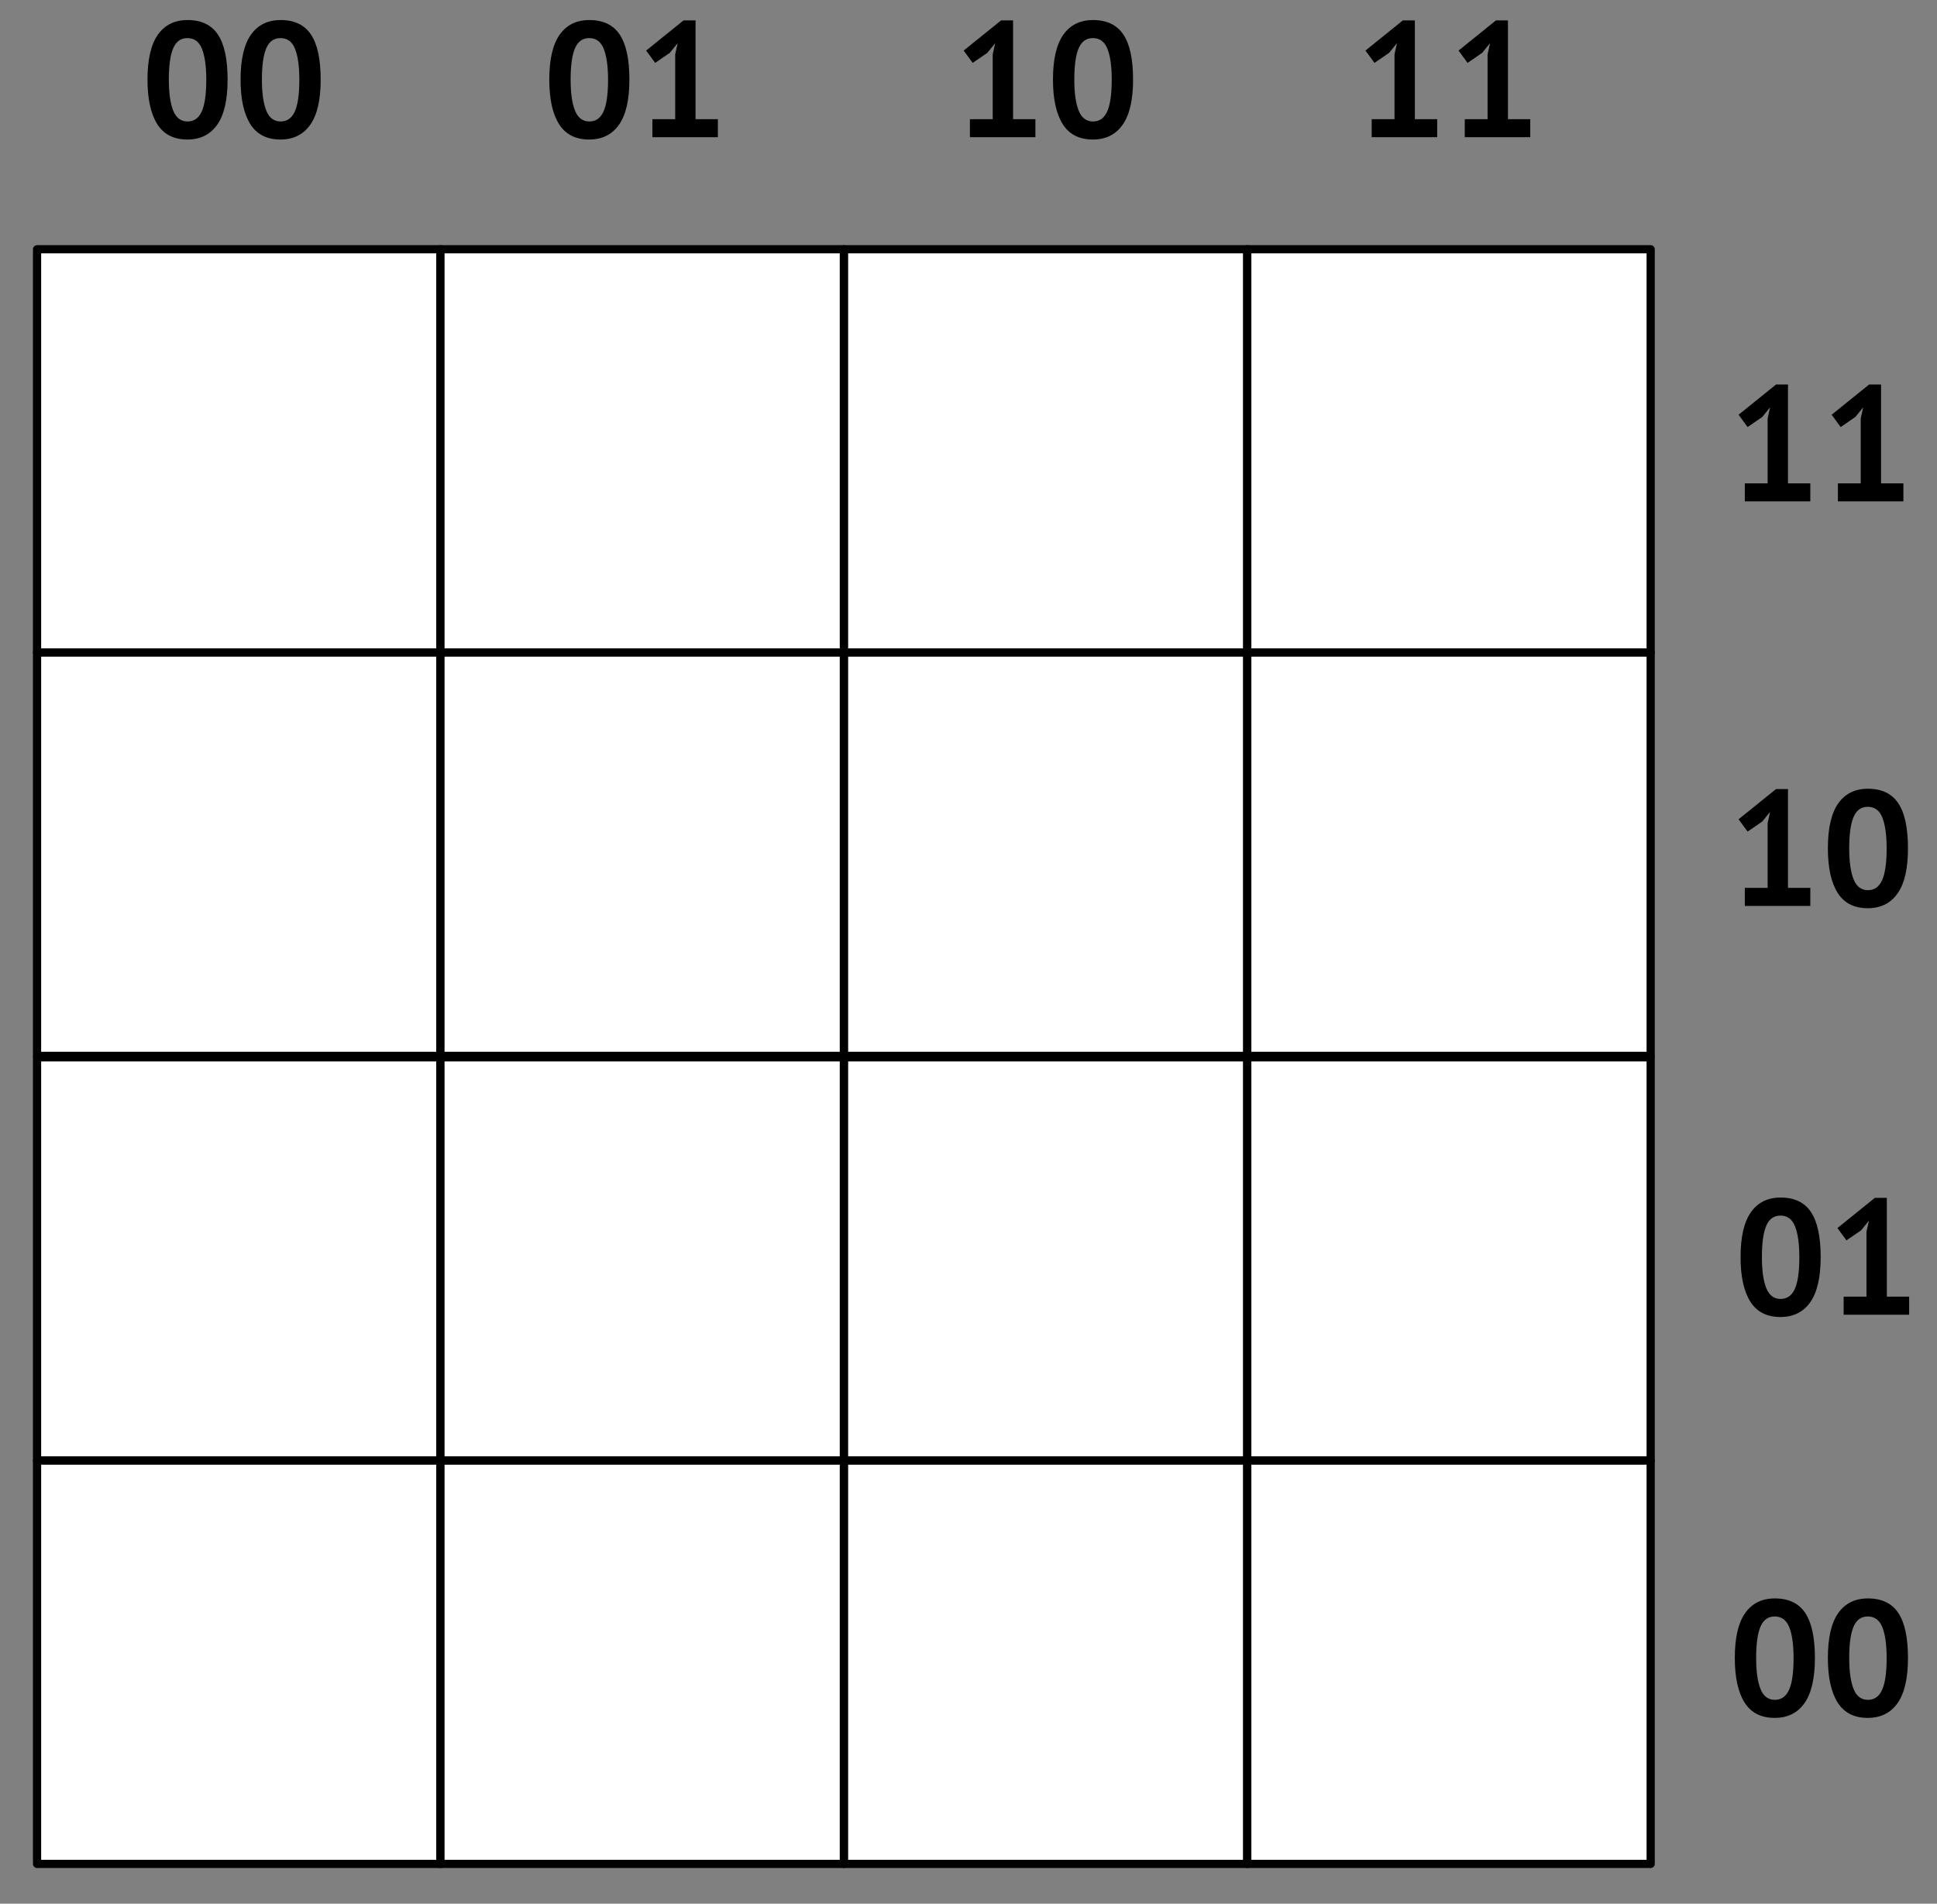
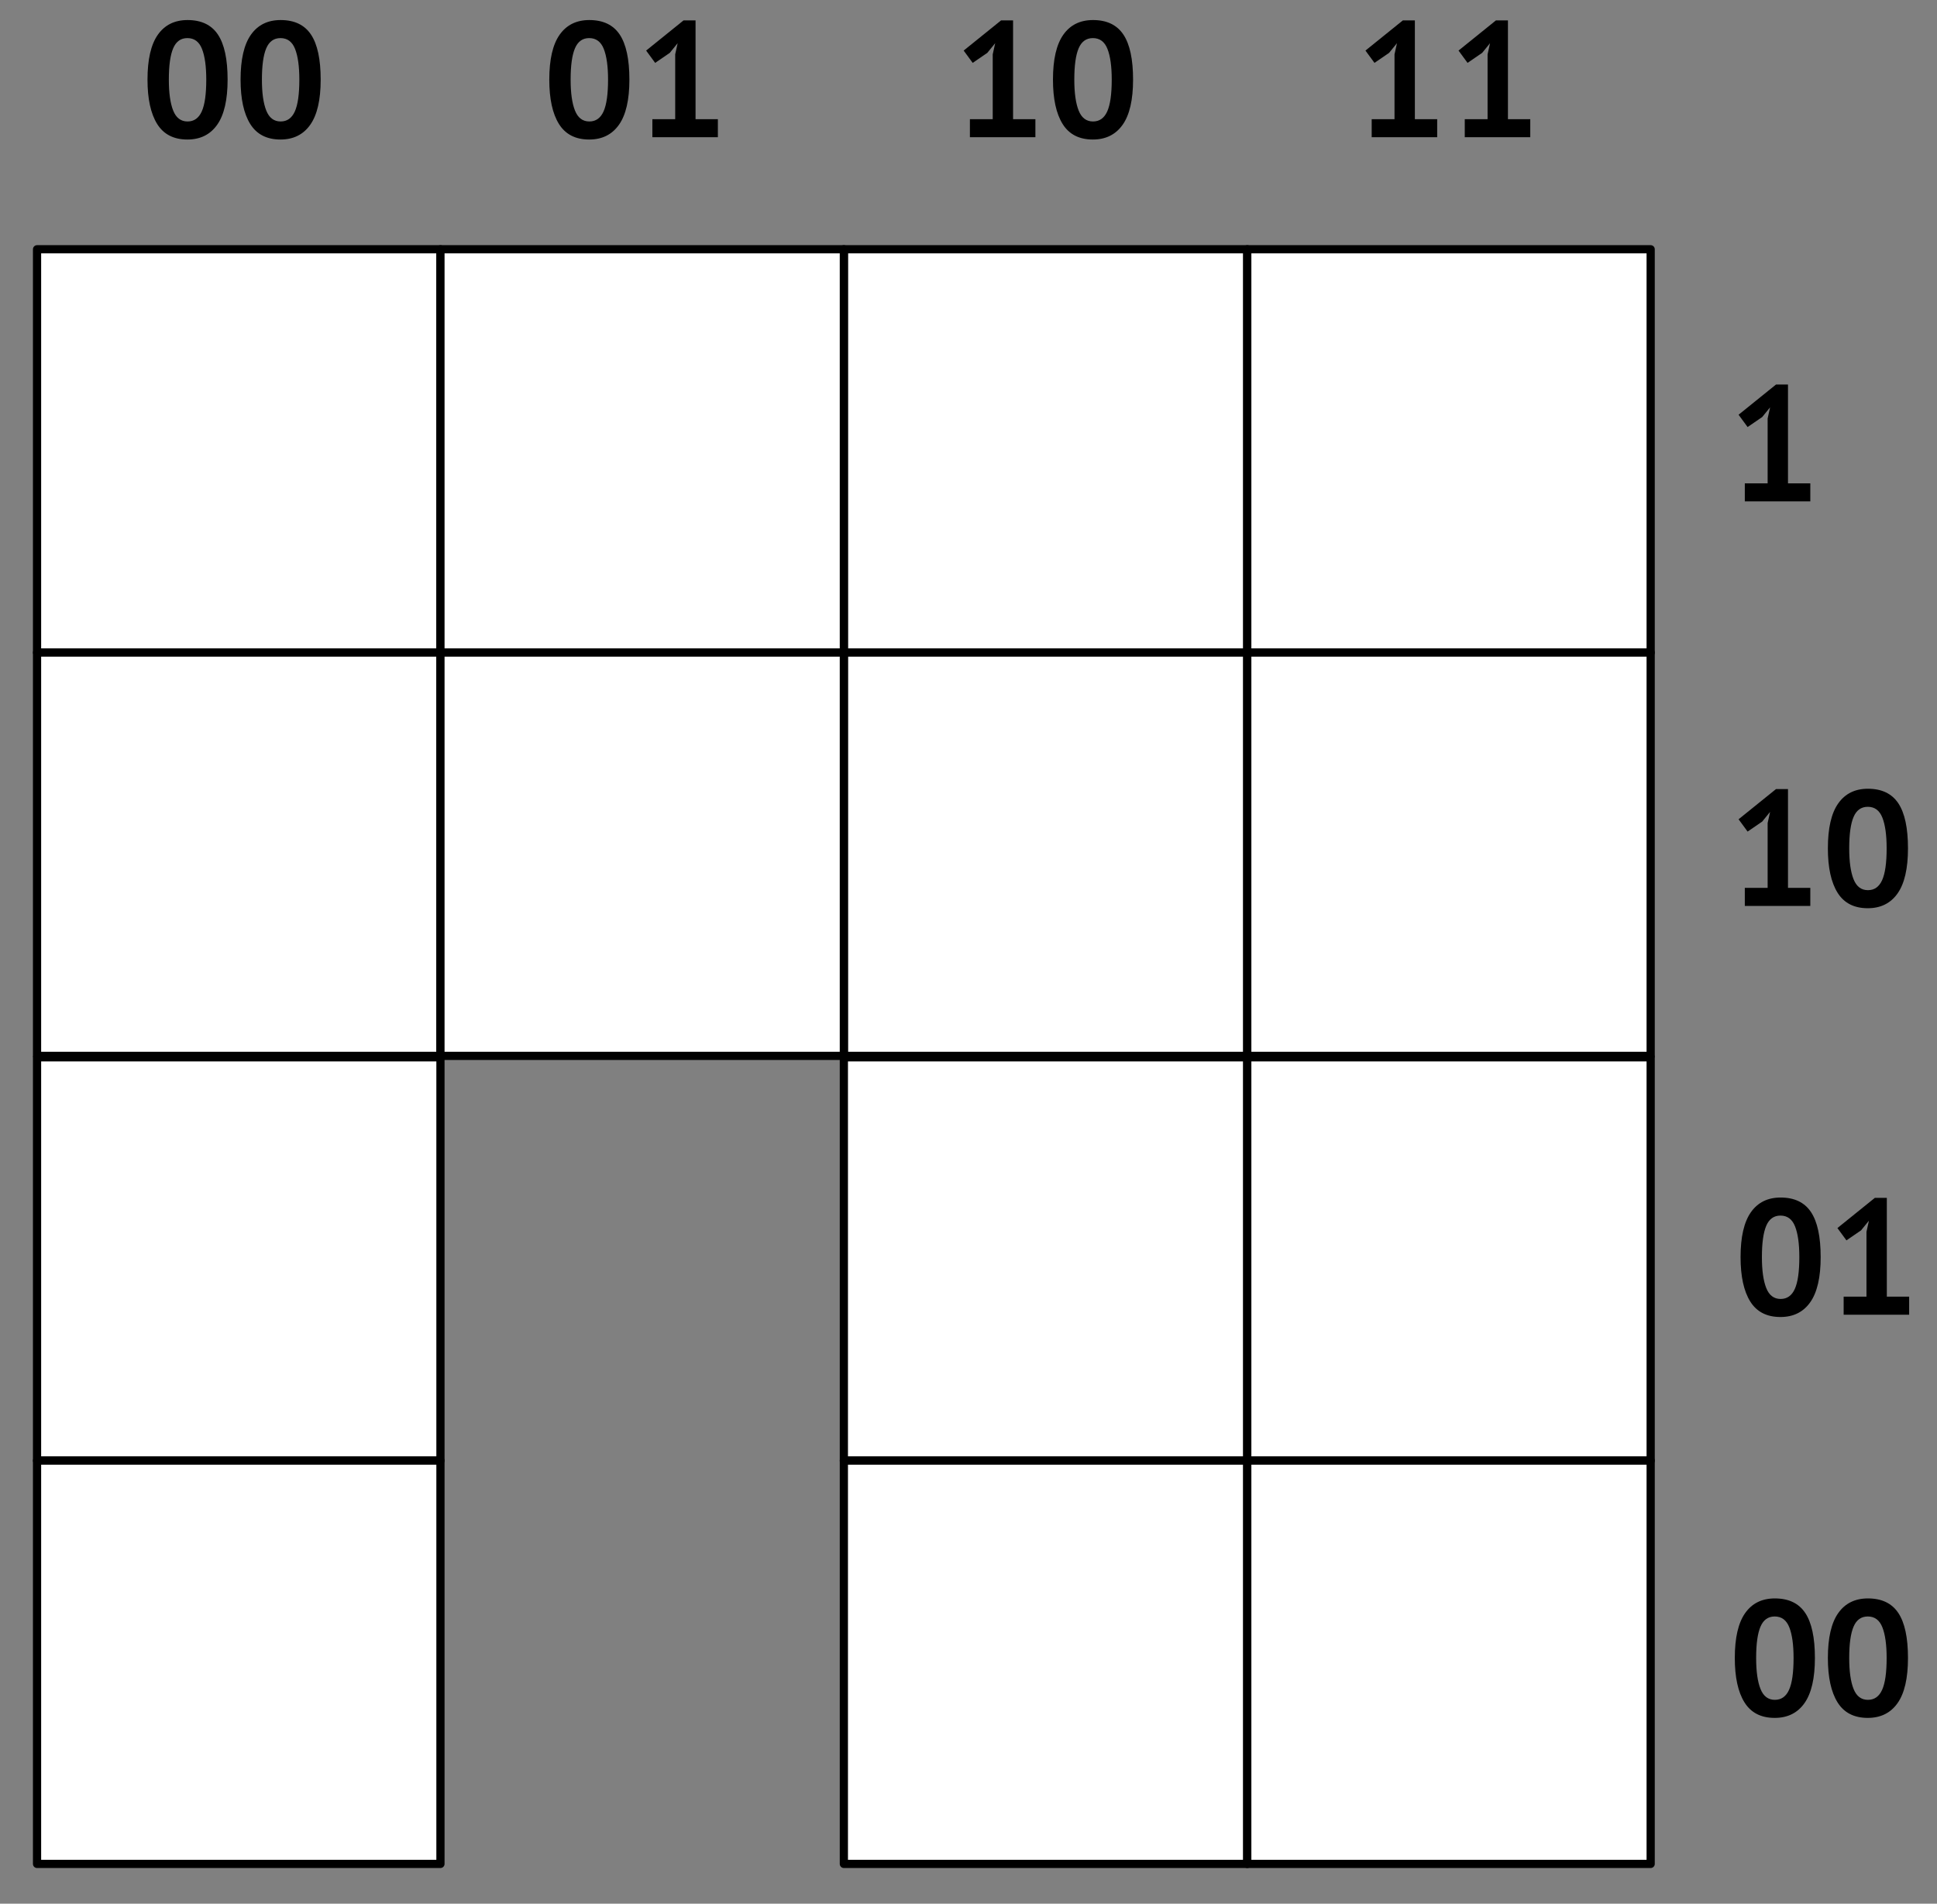
<svg xmlns="http://www.w3.org/2000/svg" xmlns:ns1="http://www.serif.com/" width="100%" height="100%" viewBox="0 0 472 464" version="1.1" xml:space="preserve" style="fill-rule:evenodd;clip-rule:evenodd;stroke-linejoin:round;stroke-miterlimit:10;">
  <rect x="0" y="0" width="472" height="464" fill="#808080" stroke="none" />
  <rect id="polygon_triangulation" x="-3176" y="-2760" width="8206" height="4260" style="fill:none;" />
  <g id="polygon_triangulation1" ns1:id="polygon_triangulation">
    <g id="TIN-vertices" ns1:id="TIN vertices">
        </g>
    <g id="TIN-edges" ns1:id="TIN edges">
        </g>
    <rect x="9.028" y="60.754" width="98.3" height="98.3" style="fill:white;stroke:black;stroke-width:2px;" />
    <rect x="9.028" y="257.7" width="98.3" height="98.3" style="fill:white;stroke:black;stroke-width:2px;" />
    <rect x="205.628" y="60.754" width="98.3" height="98.3" style="fill:white;stroke:black;stroke-width:2px;" />
    <rect x="205.628" y="257.7" width="98.3" height="98.3" style="fill:white;stroke:black;stroke-width:2px;" />
    <rect x="9.028" y="159.054" width="98.3" height="98.3" style="fill:white;stroke:black;stroke-width:2px;" />
    <rect x="9.028" y="356" width="98.3" height="98.3" style="fill:white;stroke:black;stroke-width:2px;" />
    <rect x="205.628" y="159.054" width="98.3" height="98.3" style="fill:white;stroke:black;stroke-width:2px;" />
    <rect x="205.628" y="356" width="98.3" height="98.3" style="fill:white;stroke:black;stroke-width:2px;" />
    <rect x="107.328" y="60.754" width="98.3" height="98.3" style="fill:white;stroke:black;stroke-width:2px;" />
-     <rect x="107.328" y="257.7" width="98.3" height="98.3" style="fill:white;stroke:black;stroke-width:2px;" />
    <rect x="303.928" y="60.754" width="98.3" height="98.3" style="fill:white;stroke:black;stroke-width:2px;" />
    <rect x="303.928" y="257.7" width="98.3" height="98.3" style="fill:white;stroke:black;stroke-width:2px;" />
    <rect x="107.328" y="159.054" width="98.3" height="98.3" style="fill:white;stroke:black;stroke-width:2px;" />
-     <rect x="107.328" y="356" width="98.3" height="98.3" style="fill:white;stroke:black;stroke-width:2px;" />
    <rect x="303.928" y="159.054" width="98.3" height="98.3" style="fill:white;stroke:black;stroke-width:2px;" />
    <rect x="303.928" y="356" width="98.3" height="98.3" style="fill:white;stroke:black;stroke-width:2px;" />
    <path d="M422.729,404.11C422.729,399.204 423.569,395.557 425.249,393.17C426.929,390.784 429.343,389.59 432.489,389.59C435.849,389.59 438.316,390.77 439.889,393.13C441.463,395.49 442.249,399.15 442.249,404.11C442.249,409.044 441.403,412.71 439.709,415.11C438.016,417.51 435.596,418.71 432.449,418.71C429.116,418.71 426.663,417.45 425.089,414.93C423.516,412.41 422.729,408.804 422.729,404.11ZM427.929,404.11C427.929,407.364 428.283,409.877 428.989,411.65C429.696,413.424 430.863,414.31 432.489,414.31C434.063,414.31 435.216,413.497 435.949,411.87C436.683,410.244 437.049,407.657 437.049,404.11C437.049,400.884 436.703,398.39 436.009,396.63C435.316,394.87 434.129,393.99 432.449,393.99C430.849,393.99 429.696,394.817 428.989,396.47C428.283,398.124 427.929,400.67 427.929,404.11Z" style="fill-rule:nonzero;" />
    <path d="M445.409,404.11C445.409,399.204 446.249,395.557 447.929,393.17C449.609,390.784 452.023,389.59 455.169,389.59C458.529,389.59 460.996,390.77 462.569,393.13C464.143,395.49 464.929,399.15 464.929,404.11C464.929,409.044 464.083,412.71 462.389,415.11C460.696,417.51 458.276,418.71 455.129,418.71C451.796,418.71 449.343,417.45 447.769,414.93C446.196,412.41 445.409,408.804 445.409,404.11ZM450.609,404.11C450.609,407.364 450.963,409.877 451.669,411.65C452.376,413.424 453.543,414.31 455.169,414.31C456.743,414.31 457.896,413.497 458.629,411.87C459.363,410.244 459.729,407.657 459.729,404.11C459.729,400.884 459.383,398.39 458.689,396.63C457.996,394.87 456.809,393.99 455.129,393.99C453.529,393.99 452.376,394.817 451.669,396.47C450.963,398.124 450.609,400.67 450.609,404.11Z" style="fill-rule:nonzero;" />
    <path d="M35.942,19.406C35.942,14.499 36.782,10.853 38.462,8.466C40.142,6.079 42.556,4.886 45.702,4.886C49.062,4.886 51.529,6.066 53.102,8.426C54.676,10.786 55.462,14.446 55.462,19.406C55.462,24.339 54.616,28.006 52.922,30.406C51.229,32.806 48.809,34.006 45.662,34.006C42.329,34.006 39.876,32.746 38.302,30.226C36.729,27.706 35.942,24.099 35.942,19.406ZM41.142,19.406C41.142,22.659 41.496,25.173 42.202,26.946C42.909,28.719 44.076,29.606 45.702,29.606C47.276,29.606 48.429,28.793 49.162,27.166C49.896,25.539 50.262,22.953 50.262,19.406C50.262,16.179 49.916,13.686 49.222,11.926C48.529,10.166 47.342,9.286 45.662,9.286C44.062,9.286 42.909,10.113 42.202,11.766C41.496,13.419 41.142,15.966 41.142,19.406Z" style="fill-rule:nonzero;" />
    <path d="M58.622,19.406C58.622,14.499 59.462,10.853 61.142,8.466C62.822,6.079 65.236,4.886 68.382,4.886C71.742,4.886 74.209,6.066 75.782,8.426C77.356,10.786 78.142,14.446 78.142,19.406C78.142,24.339 77.296,28.006 75.602,30.406C73.909,32.806 71.489,34.006 68.342,34.006C65.009,34.006 62.556,32.746 60.982,30.226C59.409,27.706 58.622,24.099 58.622,19.406ZM63.822,19.406C63.822,22.659 64.176,25.173 64.882,26.946C65.589,28.719 66.756,29.606 68.382,29.606C69.956,29.606 71.109,28.793 71.842,27.166C72.576,25.539 72.942,22.953 72.942,19.406C72.942,16.179 72.596,13.686 71.902,11.926C71.209,10.166 70.022,9.286 68.342,9.286C66.742,9.286 65.589,10.113 64.882,11.766C64.176,13.419 63.822,15.966 63.822,19.406Z" style="fill-rule:nonzero;" />
    <path d="M236.342,29.046L241.902,29.046L241.902,13.246L242.502,10.526L240.582,12.886L237.022,15.326L234.822,12.326L243.942,4.966L246.862,4.966L246.862,29.046L252.302,29.046L252.302,33.446L236.342,33.446L236.342,29.046Z" style="fill-rule:nonzero;" />
    <path d="M256.582,19.406C256.582,14.499 257.422,10.853 259.102,8.466C260.782,6.079 263.196,4.886 266.342,4.886C269.702,4.886 272.169,6.066 273.742,8.426C275.316,10.786 276.102,14.446 276.102,19.406C276.102,24.339 275.256,28.006 273.562,30.406C271.869,32.806 269.449,34.006 266.302,34.006C262.969,34.006 260.516,32.746 258.942,30.226C257.369,27.706 256.582,24.099 256.582,19.406ZM261.782,19.406C261.782,22.659 262.136,25.173 262.842,26.946C263.549,28.719 264.716,29.606 266.342,29.606C267.916,29.606 269.069,28.793 269.802,27.166C270.536,25.539 270.902,22.953 270.902,19.406C270.902,16.179 270.556,13.686 269.862,11.926C269.169,10.166 267.982,9.286 266.302,9.286C264.702,9.286 263.549,10.113 262.842,11.766C262.136,13.419 261.782,15.966 261.782,19.406Z" style="fill-rule:nonzero;" />
    <path d="M133.848,19.406C133.848,14.499 134.688,10.853 136.368,8.466C138.048,6.079 140.461,4.886 143.608,4.886C146.968,4.886 149.434,6.066 151.008,8.426C152.581,10.786 153.368,14.446 153.368,19.406C153.368,24.339 152.521,28.006 150.828,30.406C149.134,32.806 146.714,34.006 143.568,34.006C140.234,34.006 137.781,32.746 136.208,30.226C134.634,27.706 133.848,24.099 133.848,19.406ZM139.048,19.406C139.048,22.659 139.401,25.173 140.108,26.946C140.814,28.719 141.981,29.606 143.608,29.606C145.181,29.606 146.334,28.793 147.068,27.166C147.801,25.539 148.168,22.953 148.168,19.406C148.168,16.179 147.821,13.686 147.128,11.926C146.434,10.166 145.248,9.286 143.568,9.286C141.968,9.286 140.814,10.113 140.108,11.766C139.401,13.419 139.048,15.966 139.048,19.406Z" style="fill-rule:nonzero;" />
    <path d="M158.968,29.046L164.528,29.046L164.528,13.246L165.128,10.526L163.208,12.886L159.648,15.326L157.448,12.326L166.568,4.966L169.488,4.966L169.488,29.046L174.928,29.046L174.928,33.446L158.968,33.446L158.968,29.046Z" style="fill-rule:nonzero;" />
    <path d="M334.248,29.046L339.808,29.046L339.808,13.246L340.408,10.526L338.488,12.886L334.928,15.326L332.728,12.326L341.848,4.966L344.768,4.966L344.768,29.046L350.208,29.046L350.208,33.446L334.248,33.446L334.248,29.046Z" style="fill-rule:nonzero;" />
    <path d="M356.928,29.046L362.488,29.046L362.488,13.246L363.088,10.526L361.168,12.886L357.608,15.326L355.408,12.326L364.528,4.966L367.448,4.966L367.448,29.046L372.888,29.046L372.888,33.446L356.928,33.446L356.928,29.046Z" style="fill-rule:nonzero;" />
    <path d="M425.169,216.405L430.729,216.405L430.729,200.605L431.329,197.885L429.409,200.245L425.849,202.685L423.649,199.685L432.769,192.325L435.689,192.325L435.689,216.405L441.129,216.405L441.129,220.805L425.169,220.805L425.169,216.405Z" style="fill-rule:nonzero;" />
    <path d="M445.409,206.765C445.409,201.859 446.249,198.212 447.929,195.825C449.609,193.439 452.023,192.245 455.169,192.245C458.529,192.245 460.996,193.425 462.569,195.785C464.143,198.145 464.929,201.805 464.929,206.765C464.929,211.699 464.083,215.365 462.389,217.765C460.696,220.165 458.276,221.365 455.129,221.365C451.796,221.365 449.343,220.105 447.769,217.585C446.196,215.065 445.409,211.459 445.409,206.765ZM450.609,206.765C450.609,210.019 450.963,212.532 451.669,214.305C452.376,216.079 453.543,216.965 455.169,216.965C456.743,216.965 457.896,216.152 458.629,214.525C459.363,212.899 459.729,210.312 459.729,206.765C459.729,203.539 459.383,201.045 458.689,199.285C457.996,197.525 456.809,196.645 455.129,196.645C453.529,196.645 452.376,197.472 451.669,199.125C450.963,200.779 450.609,203.325 450.609,206.765Z" style="fill-rule:nonzero;" />
    <path d="M424.133,306.4C424.133,301.494 424.973,297.847 426.653,295.46C428.333,293.074 430.747,291.88 433.893,291.88C437.253,291.88 439.72,293.06 441.293,295.42C442.867,297.78 443.653,301.44 443.653,306.4C443.653,311.334 442.807,315 441.113,317.4C439.42,319.8 437,321 433.853,321C430.52,321 428.067,319.74 426.493,317.22C424.92,314.7 424.133,311.094 424.133,306.4ZM429.333,306.4C429.333,309.654 429.687,312.167 430.393,313.94C431.1,315.714 432.267,316.6 433.893,316.6C435.467,316.6 436.62,315.787 437.353,314.16C438.087,312.534 438.453,309.947 438.453,306.4C438.453,303.174 438.107,300.68 437.413,298.92C436.72,297.16 435.533,296.28 433.853,296.28C432.253,296.28 431.1,297.107 430.393,298.76C429.687,300.414 429.333,302.96 429.333,306.4Z" style="fill-rule:nonzero;" />
    <path d="M449.253,316.04L454.813,316.04L454.813,300.24L455.413,297.52L453.493,299.88L449.933,302.32L447.733,299.32L456.853,291.96L459.773,291.96L459.773,316.04L465.213,316.04L465.213,320.44L449.253,320.44L449.253,316.04Z" style="fill-rule:nonzero;" />
    <path d="M425.169,117.805L430.729,117.805L430.729,102.005L431.329,99.285L429.409,101.645L425.849,104.085L423.649,101.085L432.769,93.725L435.689,93.725L435.689,117.805L441.129,117.805L441.129,122.205L425.169,122.205L425.169,117.805Z" style="fill-rule:nonzero;" />
-     <path d="M447.849,117.805L453.409,117.805L453.409,102.005L454.009,99.285L452.089,101.645L448.529,104.085L446.329,101.085L455.449,93.725L458.369,93.725L458.369,117.805L463.809,117.805L463.809,122.205L447.849,122.205L447.849,117.805Z" style="fill-rule:nonzero;" />
    <g id="halos">
        </g>
    <g id="halos1" ns1:id="halos">
        </g>
    <g id="digits">
        </g>
    <g id="digits1" ns1:id="digits">
        </g>
  </g>
</svg>